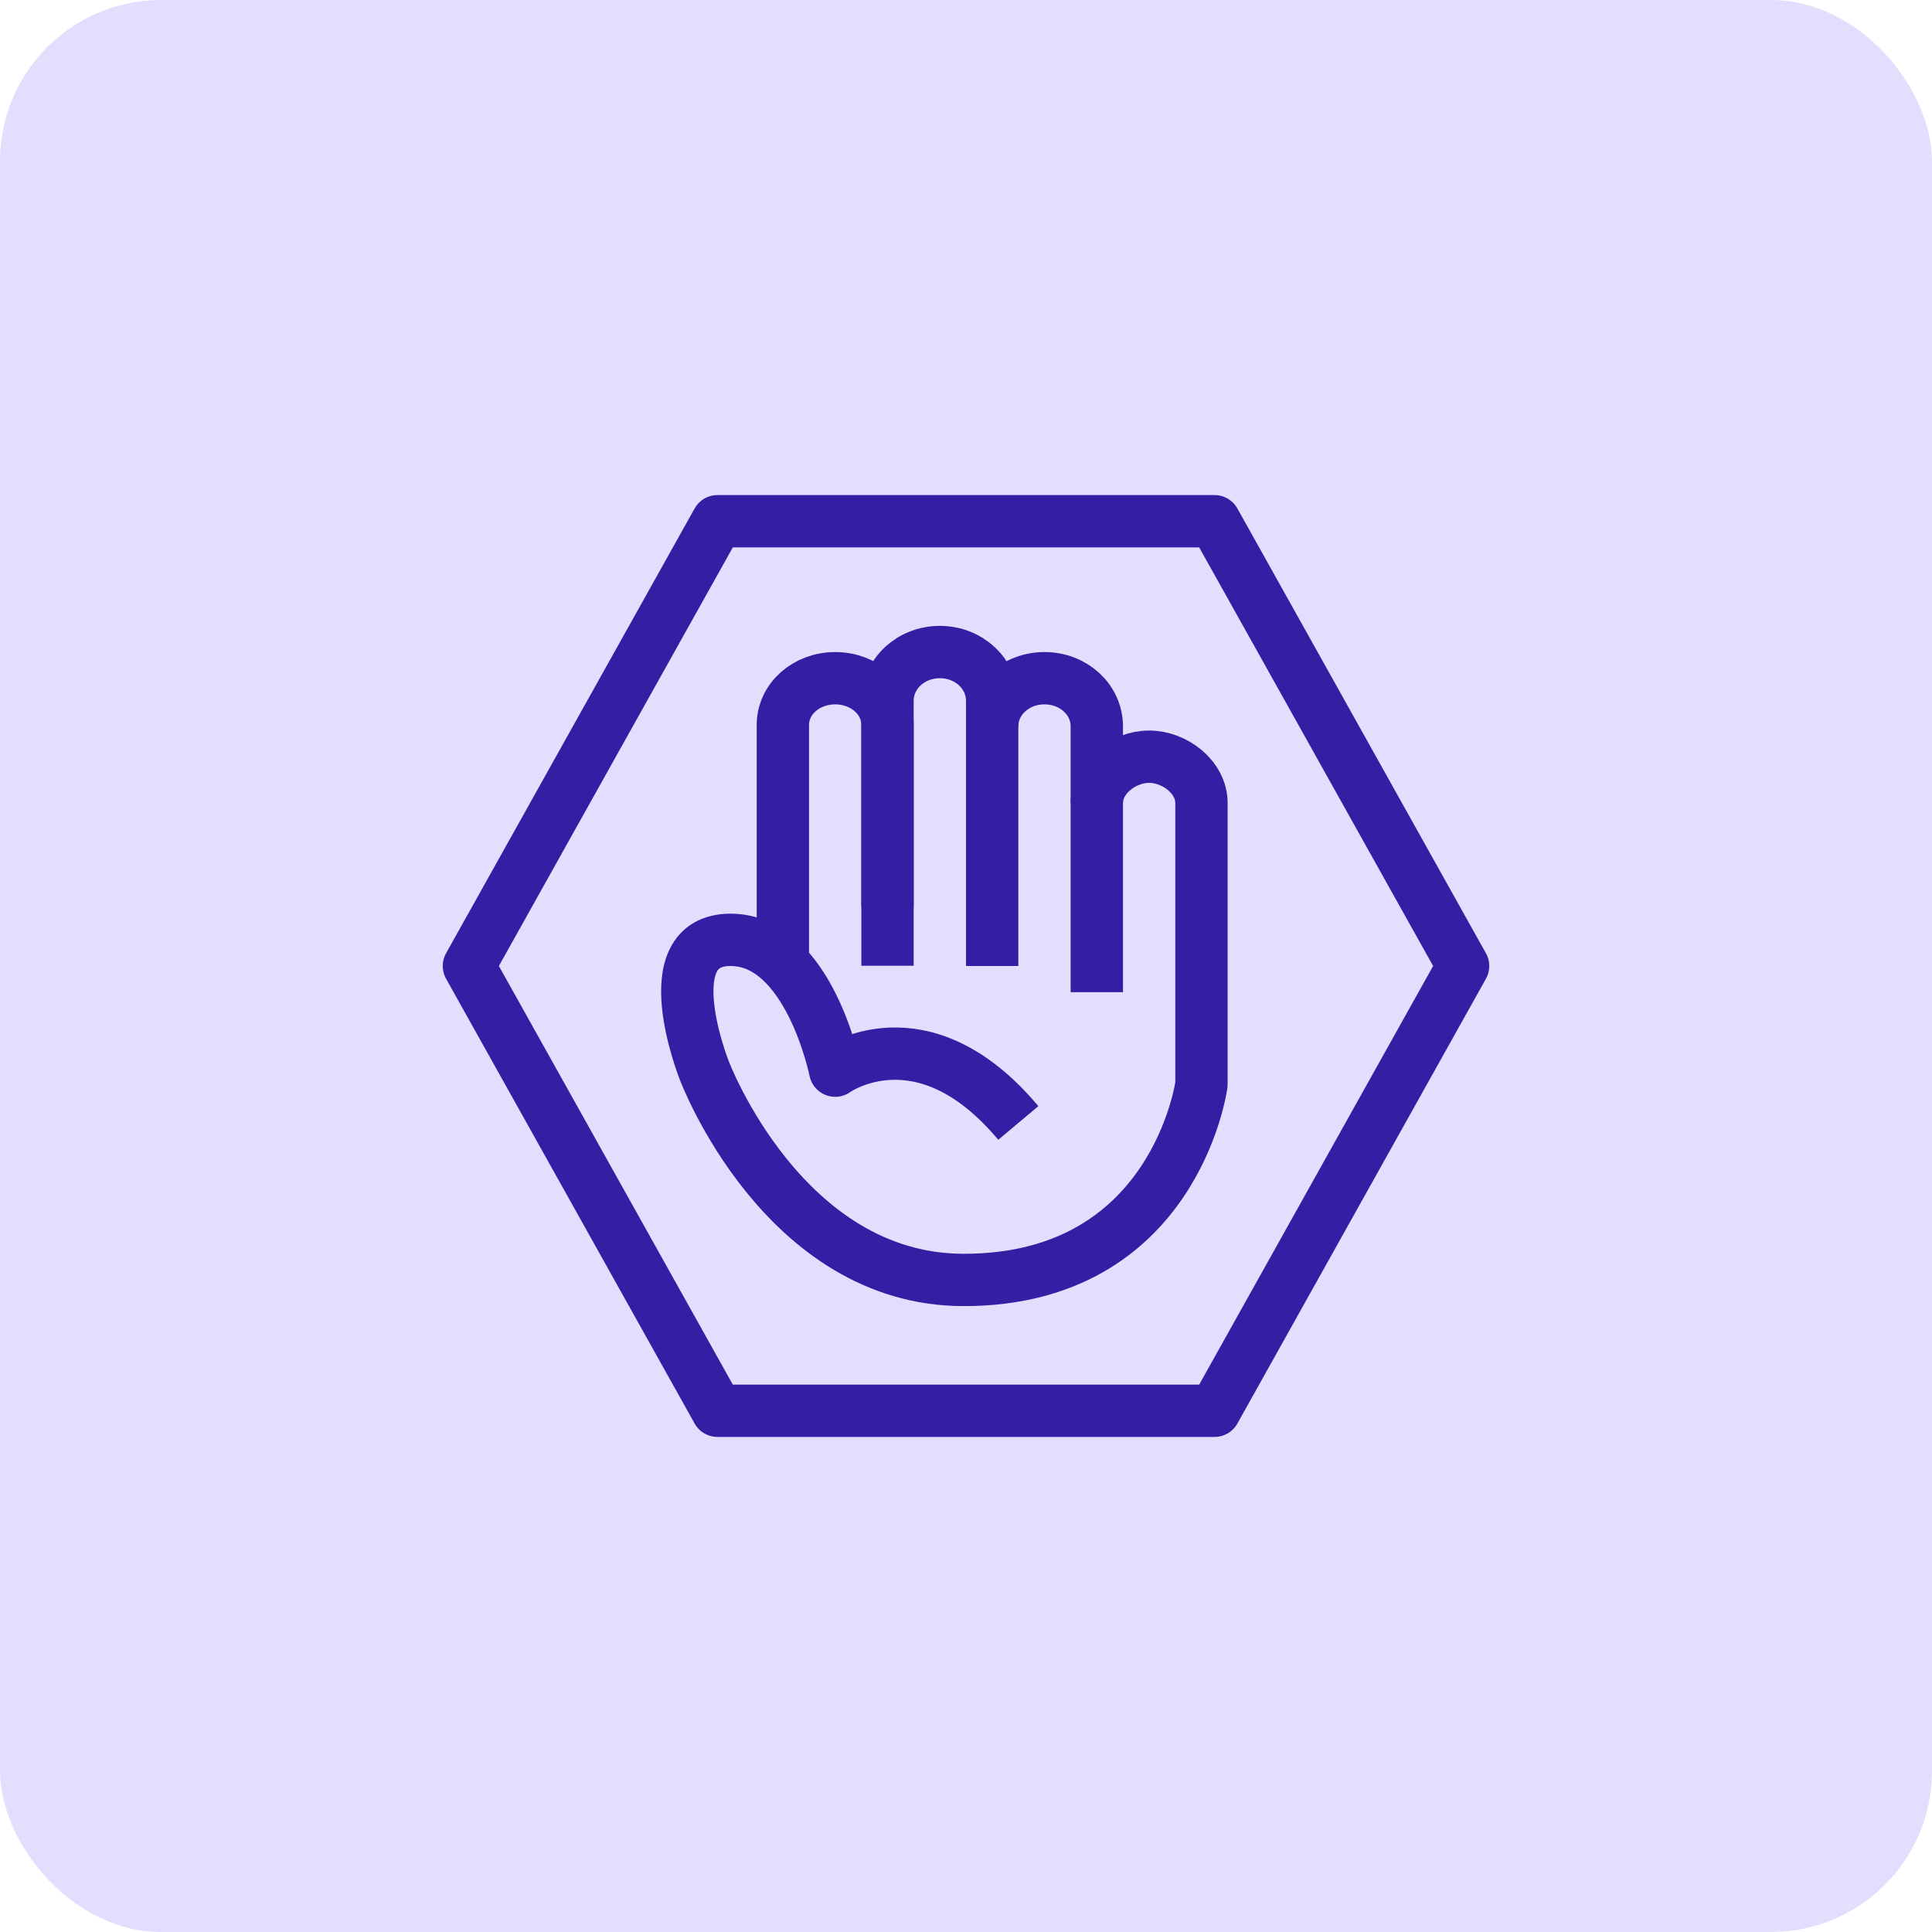
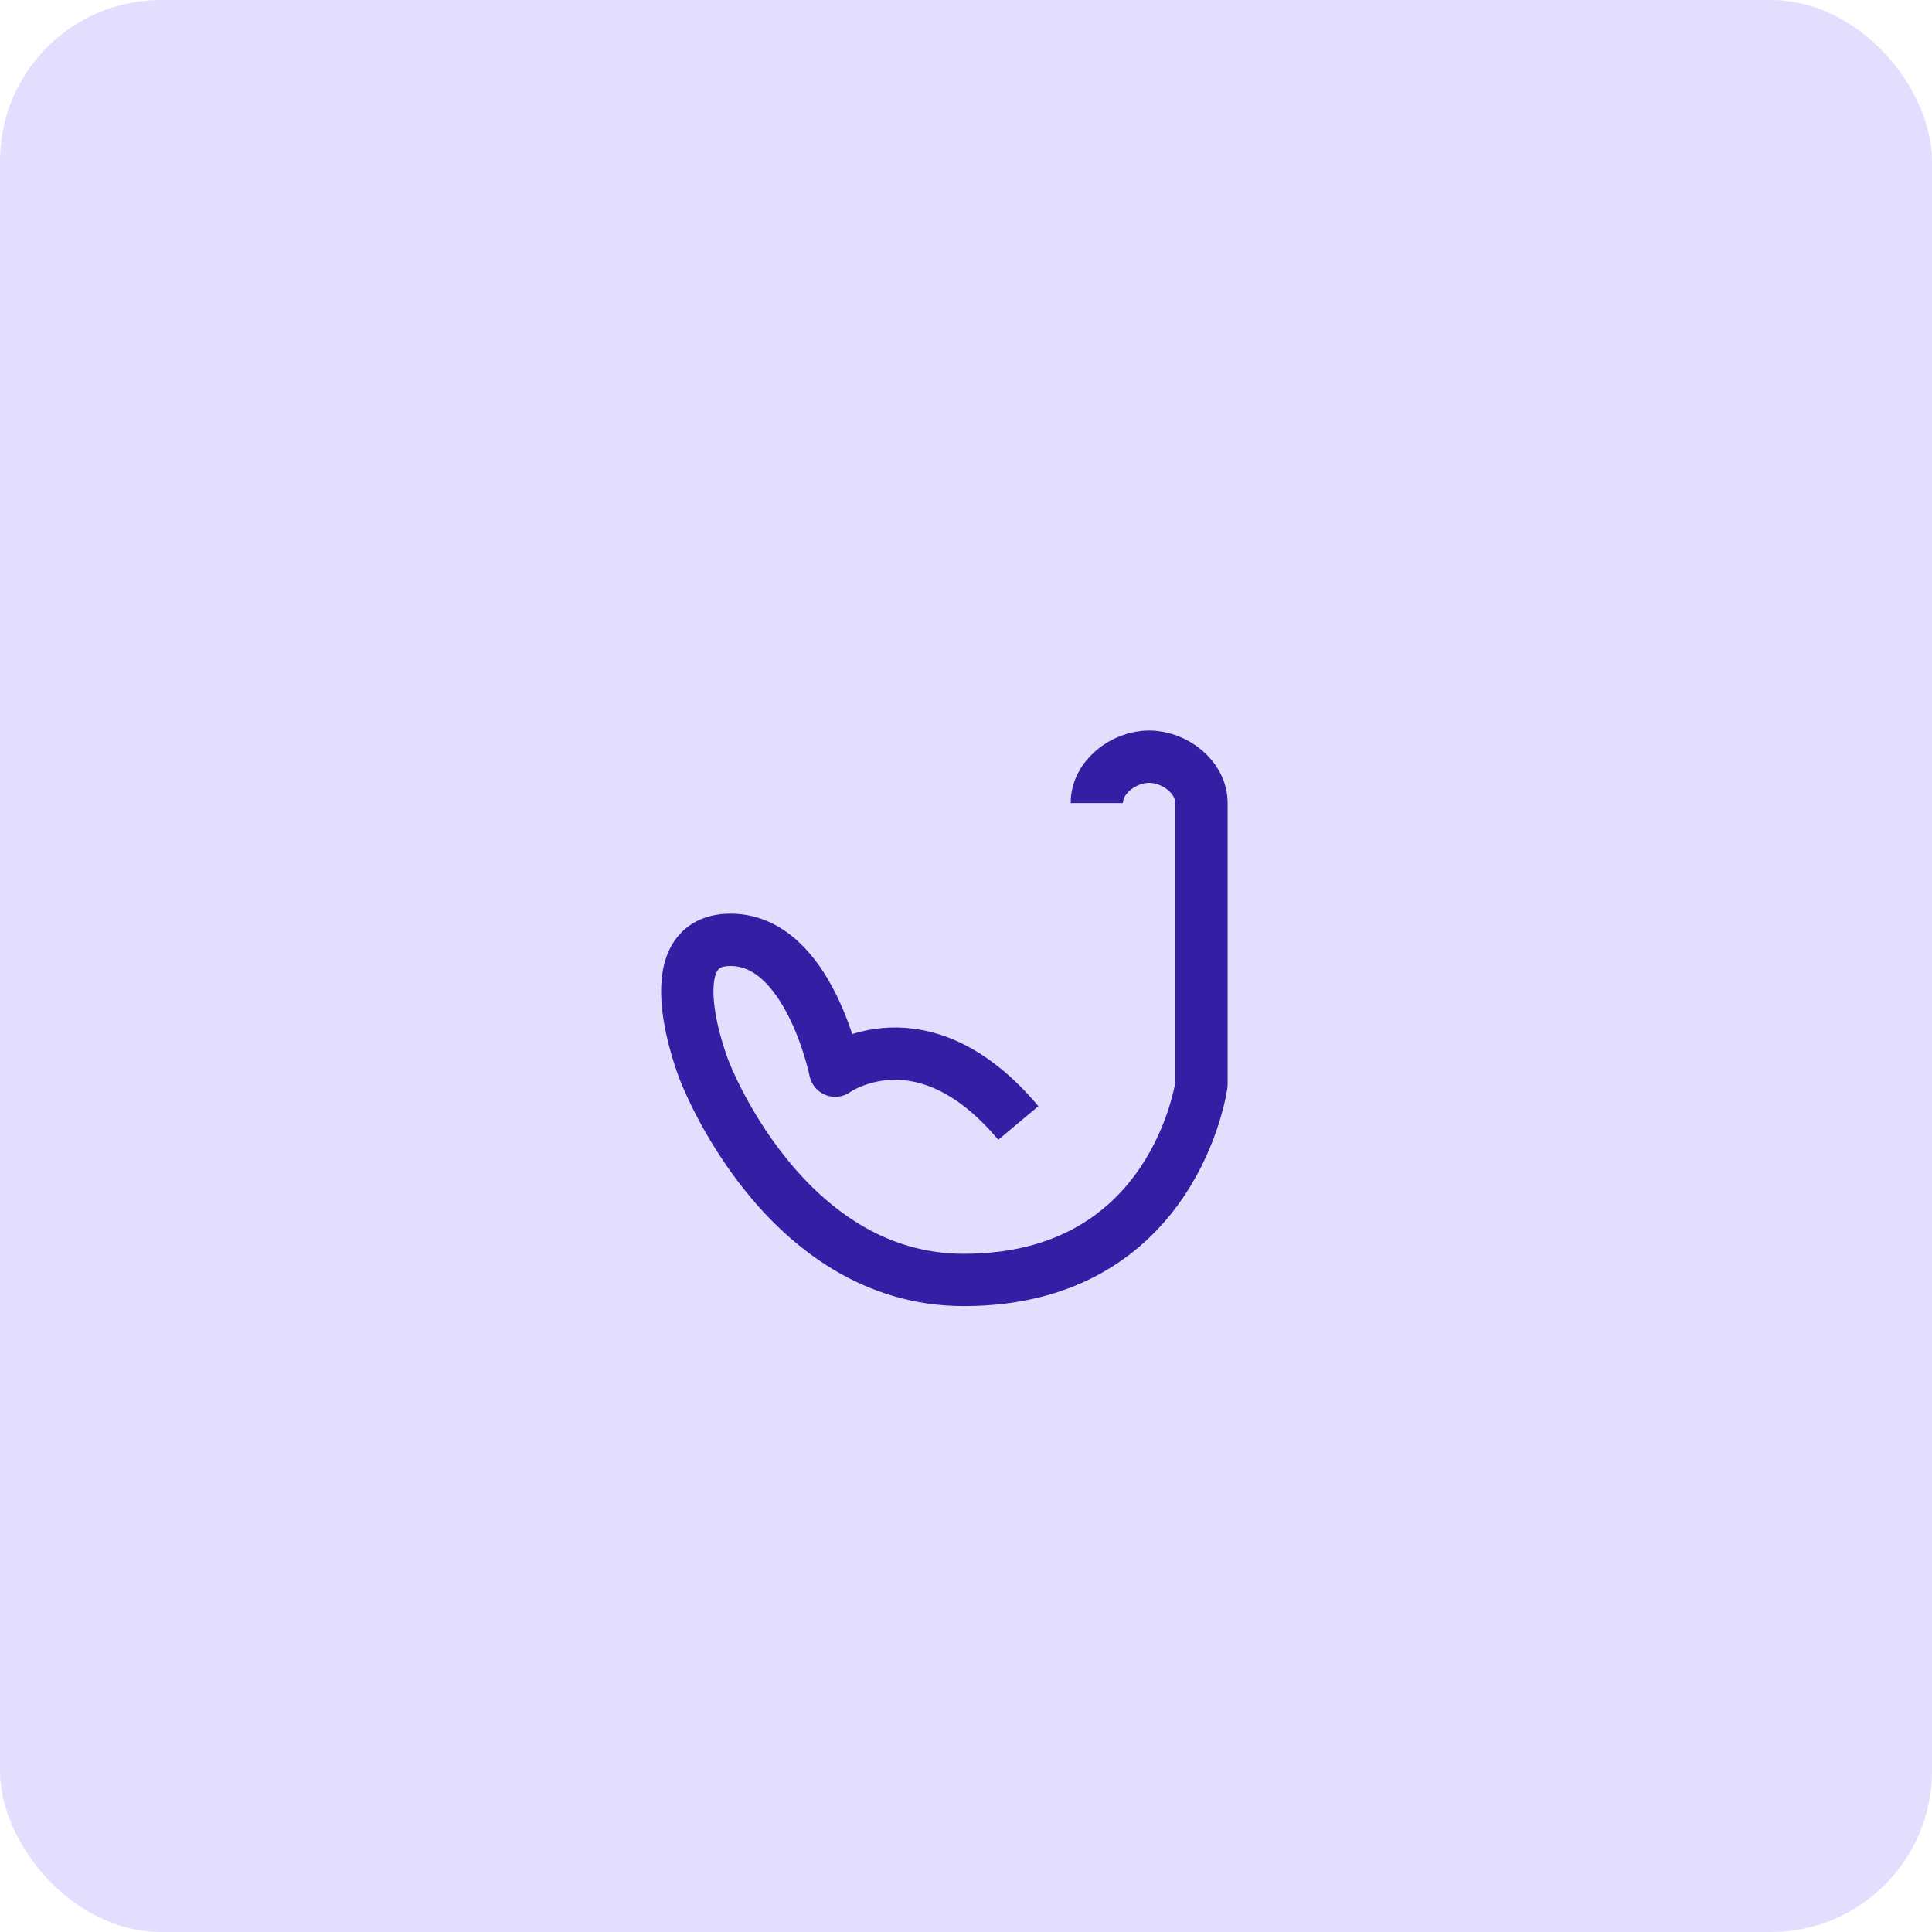
<svg xmlns="http://www.w3.org/2000/svg" fill="none" height="96" viewBox="0 0 96 96" width="96">
  <rect fill="#E3DEFD" height="96" rx="8" width="96" />
-   <path d="M44.1 45.053V36.022C44.1 34.732 42.944 33.7 41.5 33.7C40.056 33.7 38.9 34.732 38.9 36.022L38.9 47.35" stroke="#331EA4" stroke-linejoin="round" stroke-miterlimit="10" stroke-width="2.6" />
-   <path d="M49.3 48V34.828C49.3 33.479 48.144 32.4 46.7 32.4C45.255 32.4 44.1 33.479 44.1 34.828V47.988" stroke="#331EA4" stroke-linejoin="round" stroke-miterlimit="10" stroke-width="2.6" />
-   <path d="M54.5 49.3V36.093C54.5 34.764 53.344 33.7 51.9 33.7C50.456 33.7 49.3 34.764 49.3 36.093" stroke="#331EA4" stroke-linejoin="round" stroke-miterlimit="10" stroke-width="2.6" />
  <path d="M54.5 39.902C54.5 38.623 55.818 37.6 57.1 37.6C58.382 37.6 59.7 38.623 59.7 39.902V53.882C59.7 53.882 58.4 63.6 47.889 63.6C38.915 63.6 35 53.2 35 53.2C35 53.2 32.4 46.7 36.3 46.7C40.2 46.7 41.5 53.2 41.5 53.2C41.5 53.2 45.813 50.089 50.6 55.8" stroke="#331EA4" stroke-linejoin="round" stroke-miterlimit="10" stroke-width="2.6" />
-   <path d="M60.35 25.9H35.65L23.3 48L35.65 70.1H60.35L72.7 48L60.35 25.9Z" stroke="#331EA4" stroke-linejoin="round" stroke-miterlimit="10" stroke-width="2.6" />
</svg>